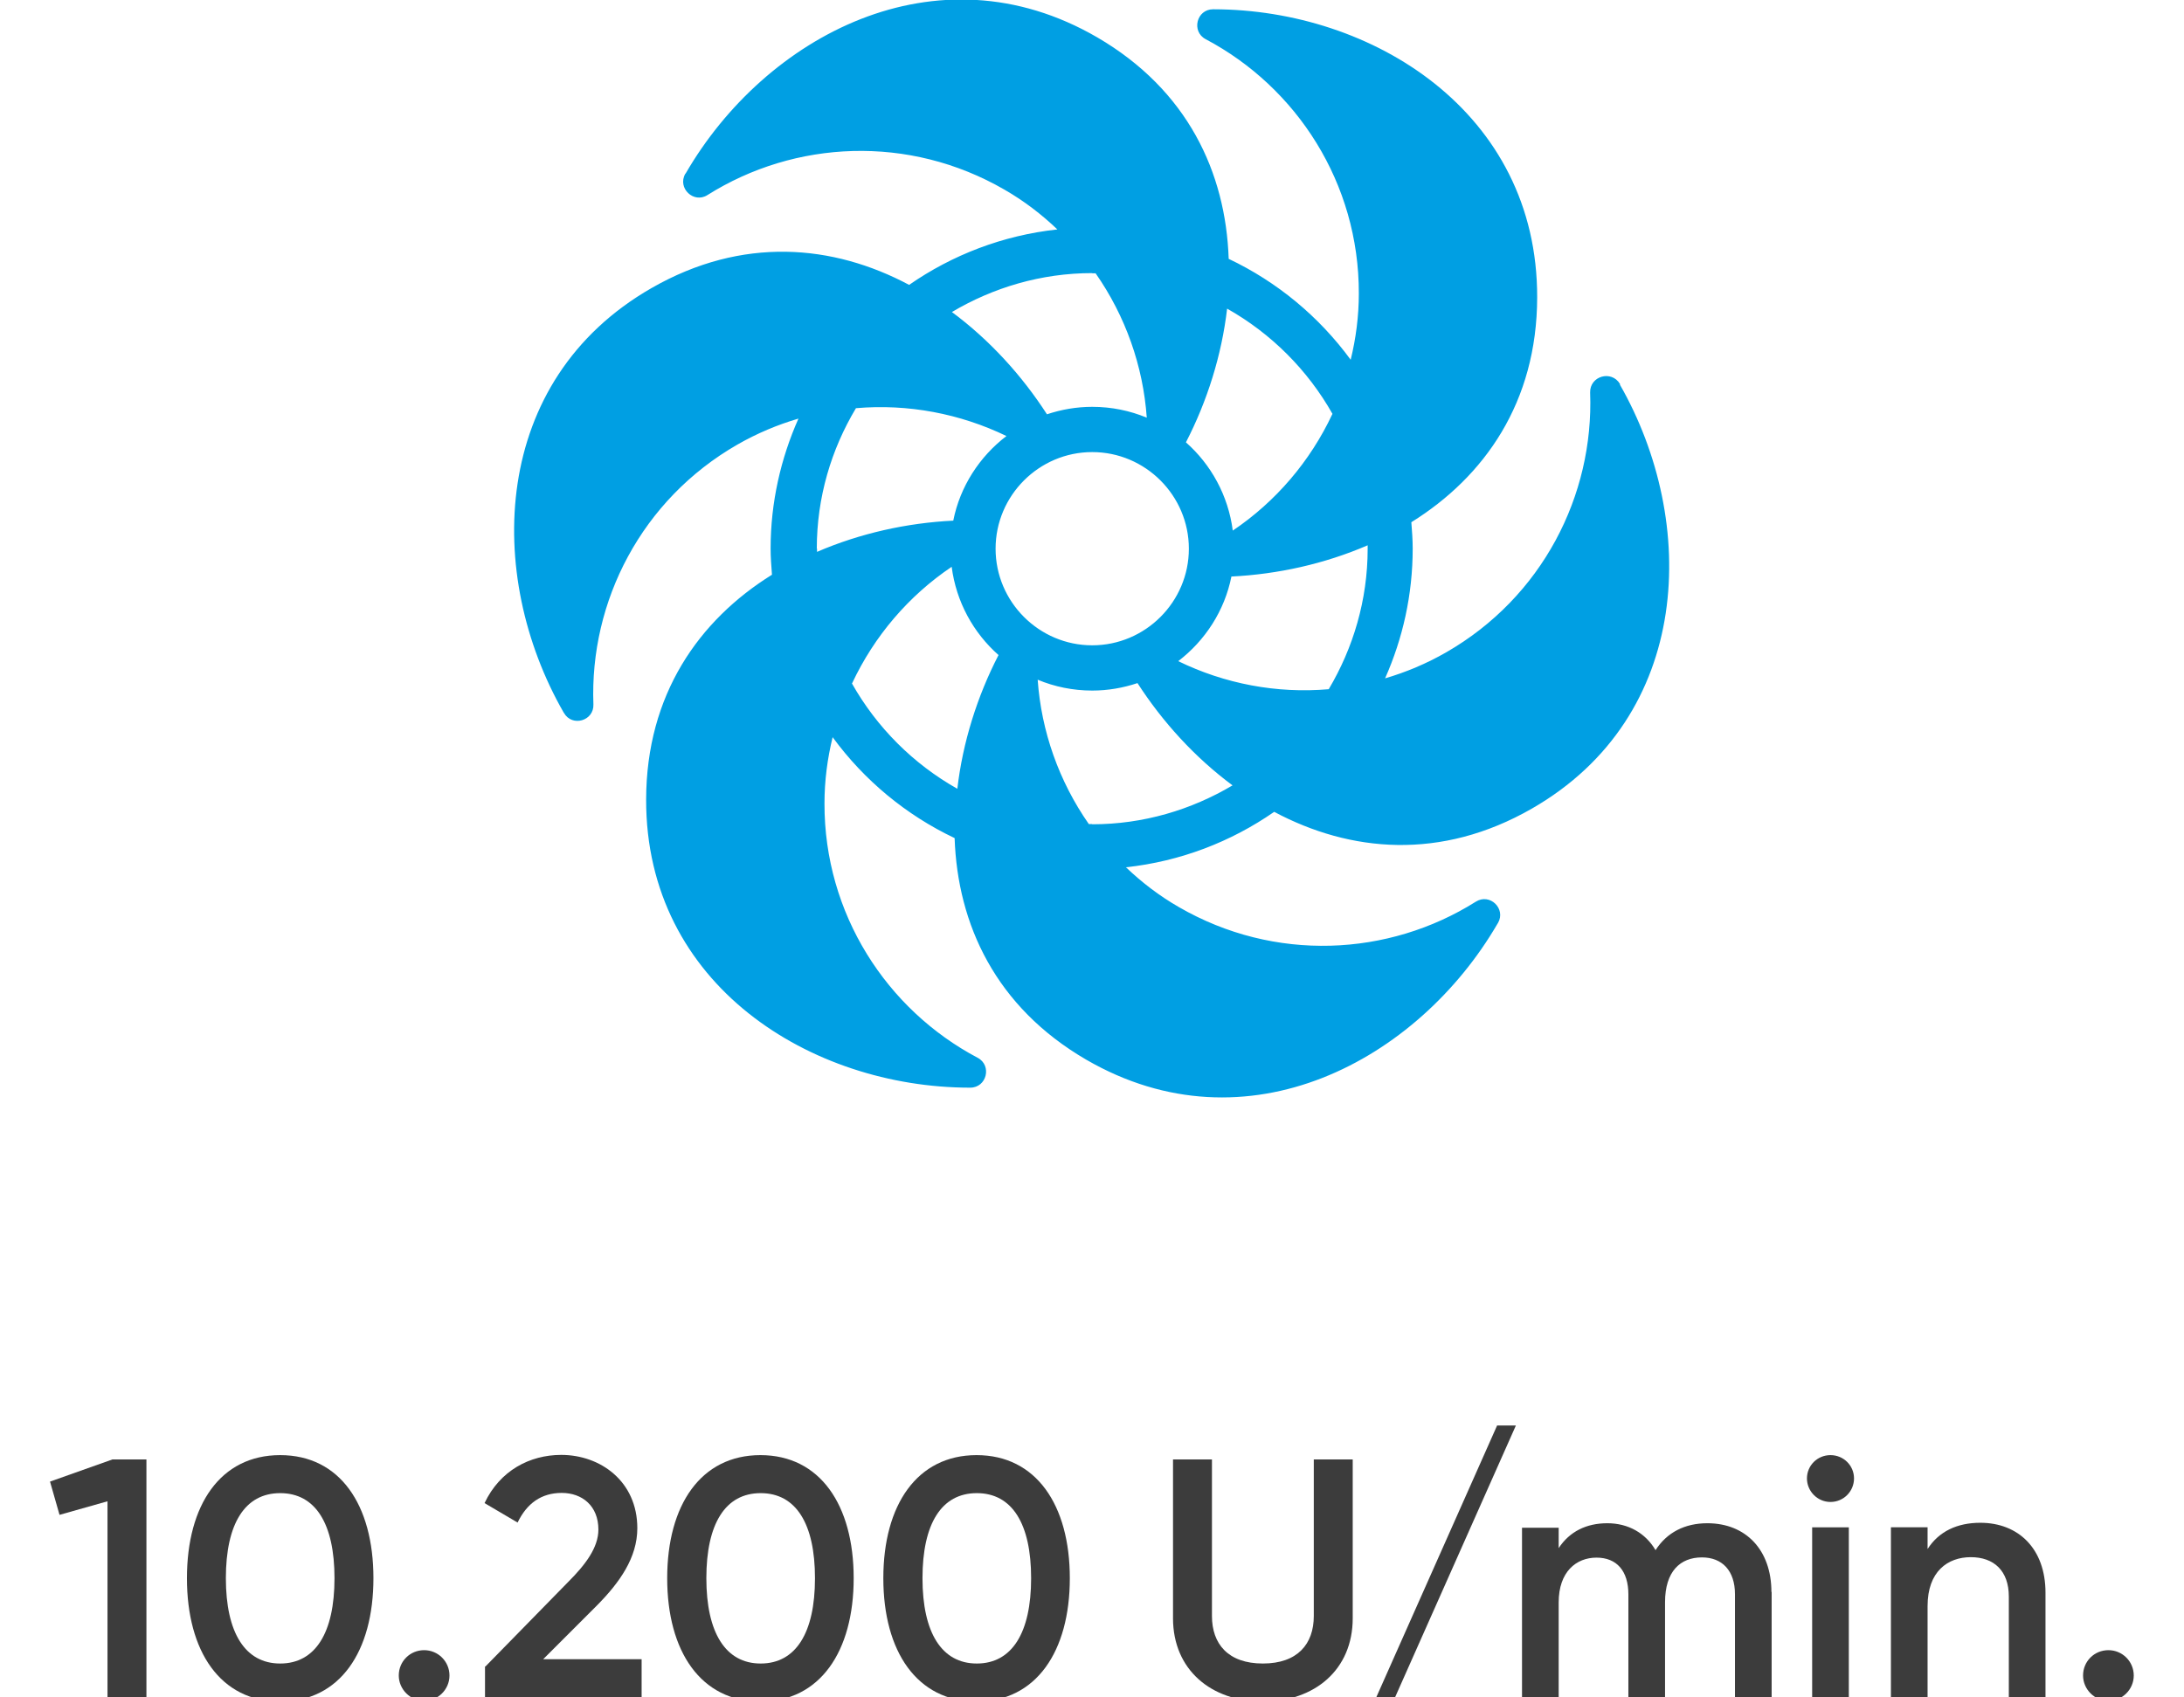
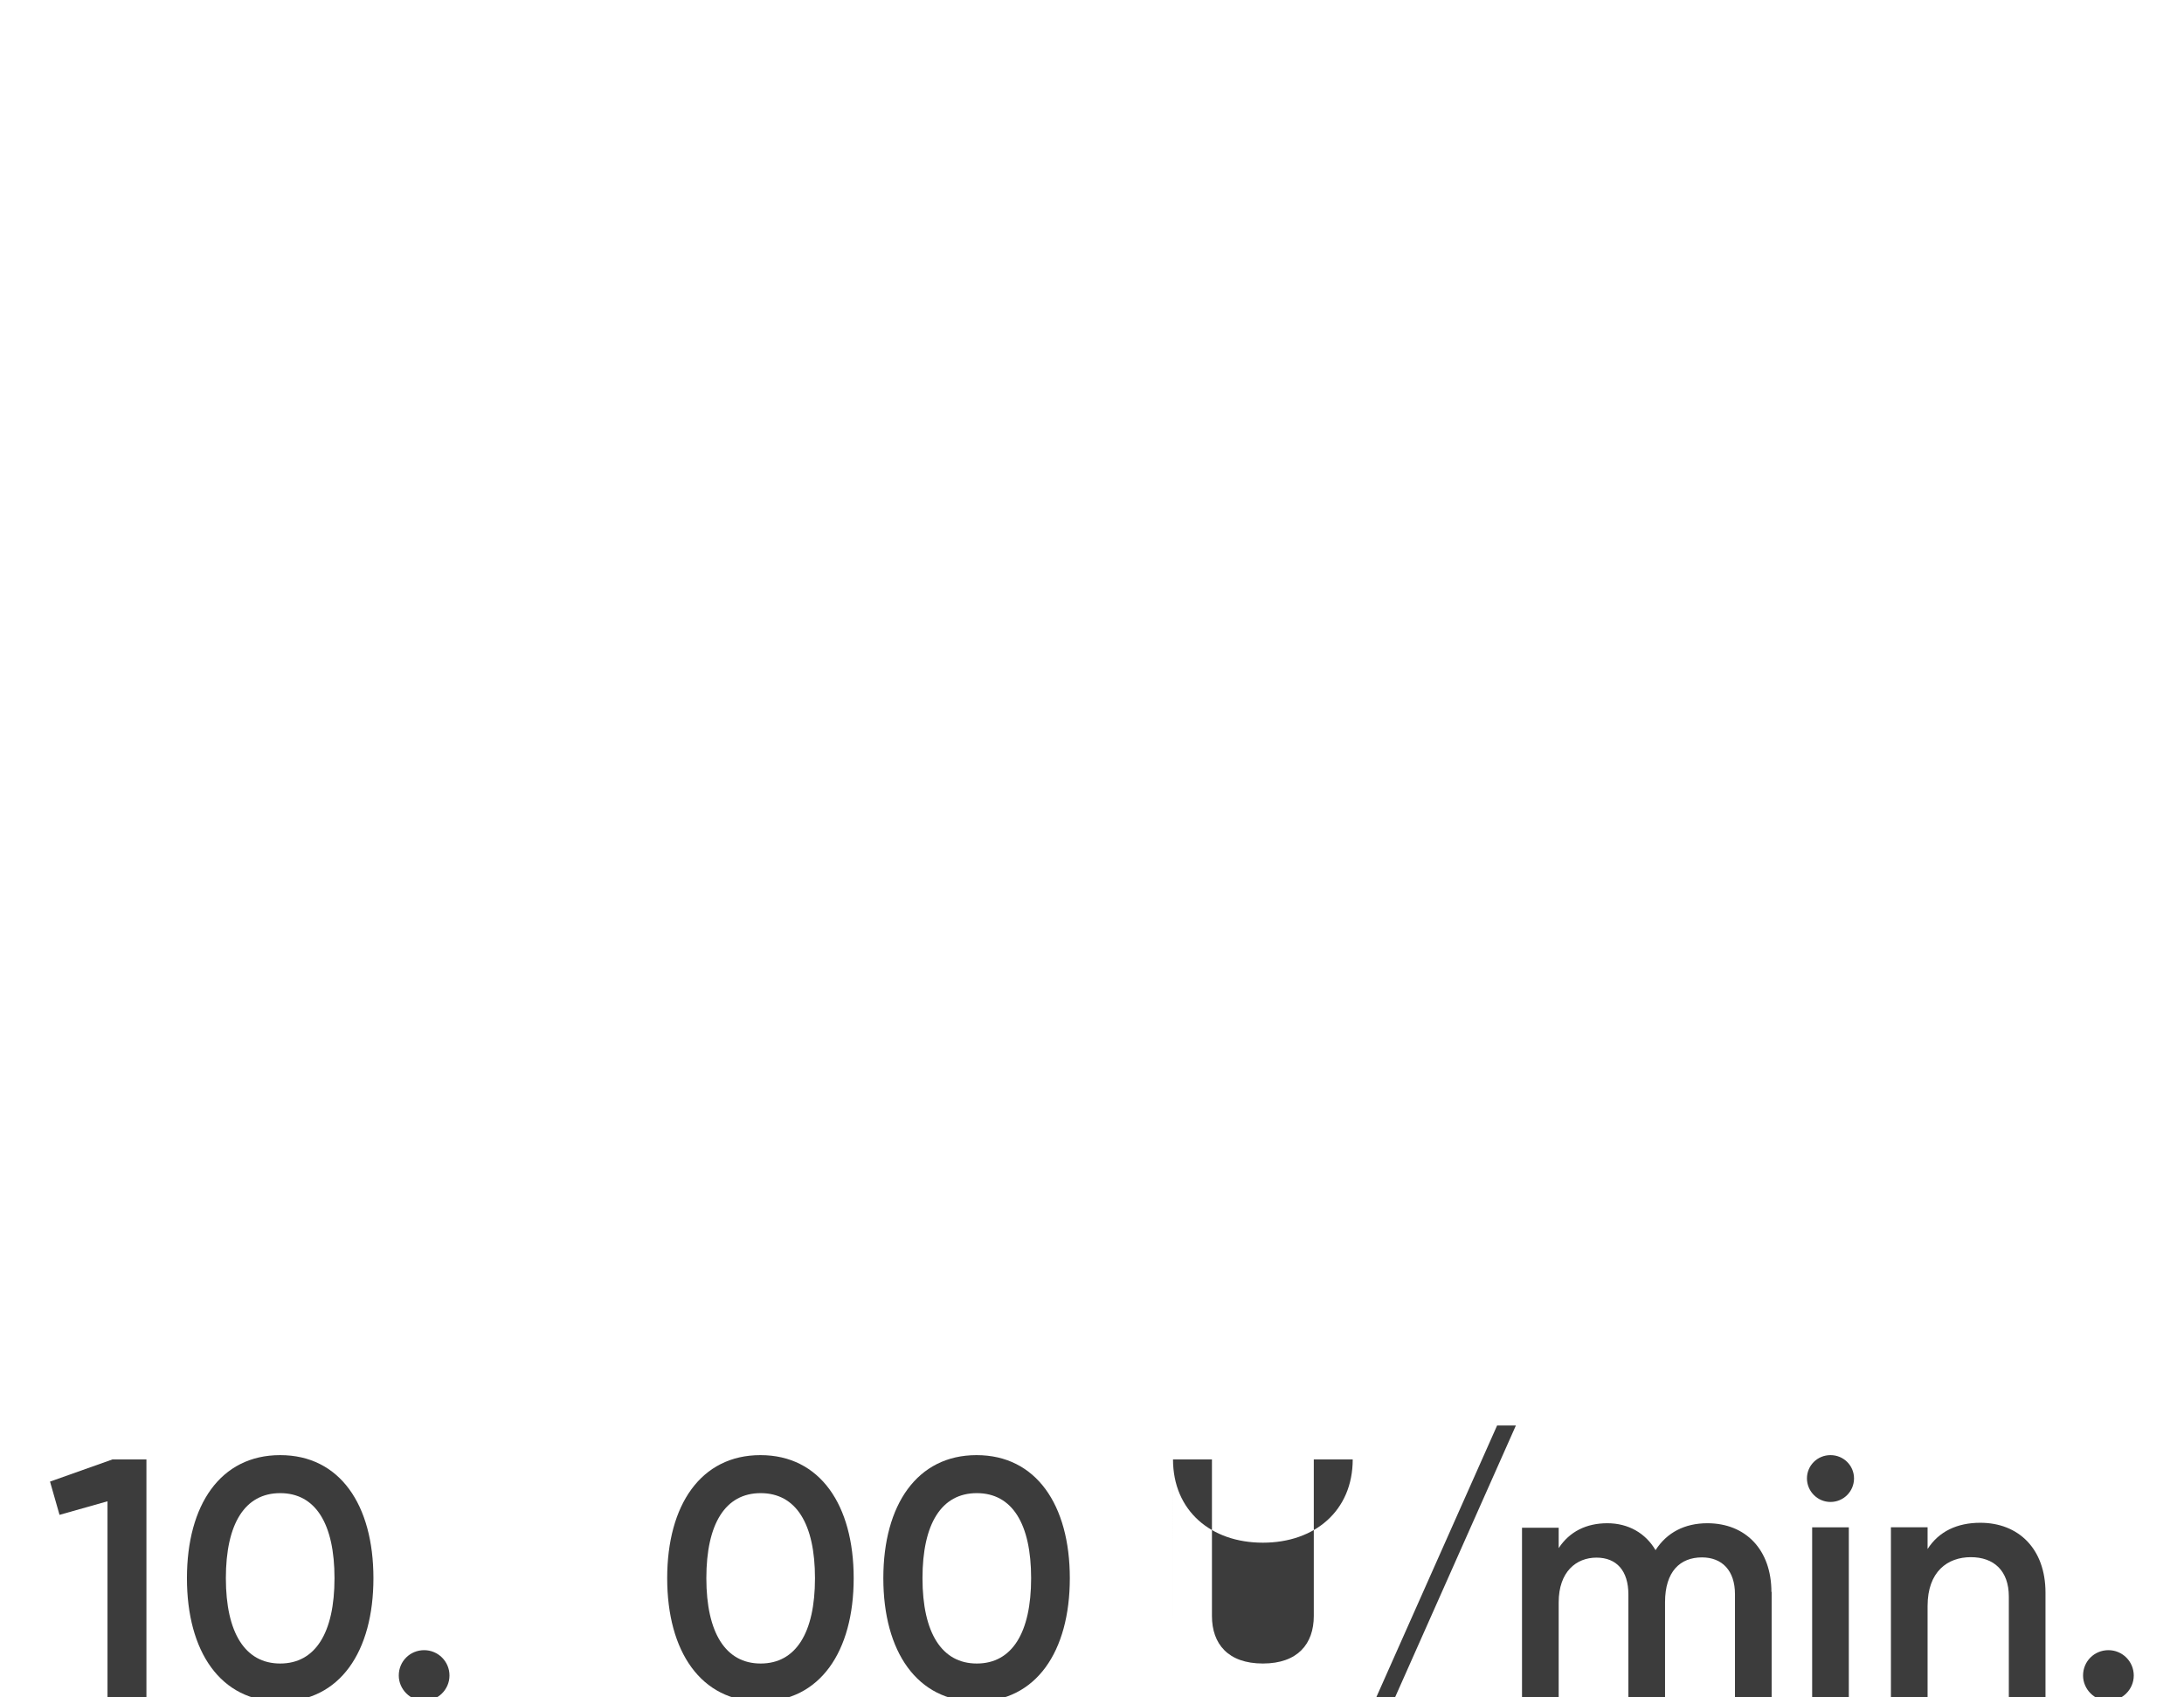
<svg xmlns="http://www.w3.org/2000/svg" id="Ebene_1" viewBox="0 0 96.5 75">
  <defs>
    <style>.cls-1{fill:#009fe3;}.cls-2{fill:#3c3c3c;}</style>
  </defs>
-   <path class="cls-1" d="M71.58,17v-.03c-.38-.63-1.34-.35-1.32,.38,.17,4.56-2.13,9.05-6.36,11.48-.87,.5-1.78,.88-2.7,1.15,.78-1.76,1.22-3.69,1.22-5.74,0-.39-.03-.77-.06-1.16,3.23-2.01,5.55-5.3,5.56-9.93,.02-8.22-7.31-12.73-14.29-12.74h-.03c-.73,0-.97,.98-.33,1.32,4.03,2.13,6.78,6.37,6.77,11.24,0,1.01-.13,1.99-.36,2.93-1.39-1.9-3.24-3.44-5.39-4.46-.13-3.81-1.81-7.46-5.81-9.79-7.11-4.13-14.68-.03-18.18,6.01l-.02,.02c-.36,.63,.37,1.33,.98,.94,3.86-2.43,8.9-2.68,13.12-.24,.87,.5,1.65,1.1,2.34,1.76-2.41,.26-4.65,1.13-6.55,2.45-3.36-1.79-7.37-2.16-11.38,.14-7.13,4.09-7.36,12.69-3.89,18.75l.02,.03c.36,.63,1.33,.35,1.3-.38-.17-4.56,2.13-9.05,6.36-11.48,.87-.5,1.78-.88,2.7-1.15-.78,1.76-1.23,3.7-1.23,5.74,0,.39,.03,.77,.06,1.16-3.23,2.01-5.55,5.3-5.56,9.93-.02,8.22,7.31,12.73,14.29,12.74h.03c.73,0,.97-.98,.33-1.32-4.03-2.13-6.78-6.37-6.77-11.24,0-1.01,.13-1.99,.36-2.93,1.39,1.9,3.24,3.44,5.39,4.46,.13,3.81,1.81,7.46,5.81,9.79,7.11,4.13,14.67,.03,18.18-6.01l.02-.03c.36-.63-.36-1.33-.98-.94-3.86,2.43-8.9,2.68-13.12,.24-.87-.5-1.65-1.1-2.34-1.76,2.41-.26,4.65-1.13,6.55-2.45,3.36,1.79,7.37,2.16,11.38-.14,7.13-4.09,7.36-12.69,3.89-18.75Zm-11.15,7.25c0,2.27-.64,4.39-1.72,6.21-2.3,.2-4.6-.24-6.65-1.24,1.19-.91,2.05-2.23,2.35-3.74,2.05-.1,4.12-.56,6.02-1.38,0,.05,0,.1,0,.15Zm-16.44,0c0-2.35,1.92-4.27,4.27-4.27s4.27,1.92,4.27,4.27-1.92,4.27-4.27,4.27-4.27-1.92-4.27-4.27Zm14.88-5.95c-.98,2.09-2.5,3.87-4.4,5.15-.2-1.55-.96-2.92-2.07-3.9,.94-1.82,1.58-3.85,1.82-5.91,1.95,1.1,3.56,2.71,4.66,4.66Zm-10.61-6.22c.05,0,.1,0,.15,0,1.32,1.89,2.1,4.1,2.26,6.38-.74-.31-1.56-.48-2.41-.48-.7,0-1.37,.12-2,.33-1.11-1.72-2.54-3.29-4.2-4.52,1.82-1.08,3.94-1.72,6.2-1.72Zm-12.17,12.17c0-2.27,.64-4.39,1.73-6.21,2.3-.2,4.6,.24,6.65,1.23-1.19,.91-2.05,2.23-2.35,3.74-2.05,.1-4.12,.56-6.02,1.38,0-.05,0-.1,0-.15Zm1.56,5.95c.98-2.09,2.5-3.87,4.4-5.15,.2,1.55,.96,2.92,2.07,3.9-.94,1.82-1.58,3.85-1.82,5.91-1.95-1.1-3.56-2.71-4.66-4.66Zm10.61,6.22c-.05,0-.1,0-.15,0-1.32-1.89-2.1-4.1-2.26-6.38,.74,.31,1.56,.48,2.41,.48,.7,0,1.37-.12,2-.33,1.11,1.72,2.54,3.29,4.2,4.52-1.82,1.08-3.94,1.72-6.2,1.72Z" />
  <g>
    <path class="cls-2" d="M6.47,64.5v10.5h-1.72v-8.65l-2.12,.6-.42-1.47,2.76-.98h1.5Z" />
    <path class="cls-2" d="M8.26,69.75c0-3.24,1.48-5.44,4.12-5.44s4.12,2.2,4.12,5.44-1.48,5.45-4.12,5.45-4.12-2.21-4.12-5.45Zm6.52,0c0-2.41-.84-3.76-2.4-3.76s-2.4,1.35-2.4,3.76,.85,3.77,2.4,3.77,2.4-1.35,2.4-3.77Z" />
    <path class="cls-2" d="M17.62,74.05c0-.63,.5-1.12,1.12-1.12s1.12,.5,1.12,1.12-.51,1.12-1.12,1.12-1.12-.51-1.12-1.12Z" />
-     <path class="cls-2" d="M21.45,73.65l3.66-3.74c.75-.75,1.33-1.51,1.33-2.31,0-1.05-.72-1.62-1.62-1.62s-1.54,.46-1.95,1.31l-1.46-.86c.68-1.44,2-2.13,3.39-2.13,1.72,0,3.36,1.16,3.36,3.24,0,1.3-.78,2.4-1.79,3.42l-2.37,2.37h4.35v1.67h-6.92v-1.35Z" />
    <path class="cls-2" d="M29.48,69.75c0-3.24,1.49-5.44,4.12-5.44s4.12,2.2,4.12,5.44-1.49,5.45-4.12,5.45-4.12-2.21-4.12-5.45Zm6.53,0c0-2.41-.84-3.76-2.4-3.76s-2.4,1.35-2.4,3.76,.85,3.77,2.4,3.77,2.4-1.35,2.4-3.77Z" />
    <path class="cls-2" d="M39.03,69.75c0-3.24,1.49-5.44,4.12-5.44s4.12,2.2,4.12,5.44-1.49,5.45-4.12,5.45-4.12-2.21-4.12-5.45Zm6.53,0c0-2.41-.84-3.76-2.4-3.76s-2.4,1.35-2.4,3.76,.85,3.77,2.4,3.77,2.4-1.35,2.4-3.77Z" />
-     <path class="cls-2" d="M51.83,71.52v-7.02h1.72v6.92c0,1.23,.71,2.1,2.25,2.1s2.25-.87,2.25-2.1v-6.92h1.72v7.02c0,2.27-1.68,3.68-3.97,3.68s-3.97-1.41-3.97-3.68Z" />
+     <path class="cls-2" d="M51.83,71.52v-7.02h1.72v6.92c0,1.23,.71,2.1,2.25,2.1s2.25-.87,2.25-2.1v-6.92h1.72c0,2.27-1.68,3.68-3.97,3.68s-3.97-1.41-3.97-3.68Z" />
    <path class="cls-2" d="M60.15,76.5l6-13.5h.83l-6,13.5h-.82Z" />
    <path class="cls-2" d="M78.28,70.35v4.65h-1.62v-4.54c0-1.05-.57-1.63-1.46-1.63-.96,0-1.63,.62-1.63,1.98v4.2h-1.62v-4.54c0-1.05-.52-1.63-1.41-1.63s-1.67,.62-1.67,1.98v4.2h-1.62v-7.5h1.62v.9c.48-.73,1.22-1.1,2.15-1.1s1.69,.44,2.13,1.19c.5-.78,1.29-1.19,2.29-1.19,1.69,0,2.83,1.17,2.83,3.04Z" />
    <path class="cls-2" d="M79.84,65.34c0-.57,.46-1.03,1.04-1.03s1.04,.46,1.04,1.03-.46,1.04-1.04,1.04-1.04-.48-1.04-1.04Zm.23,2.16h1.62v7.5h-1.62v-7.5Z" />
    <path class="cls-2" d="M90.38,70.39v4.61h-1.62v-4.44c0-1.14-.66-1.74-1.68-1.74s-1.91,.63-1.91,2.16v4.02h-1.62v-7.5h1.62v.96c.5-.78,1.31-1.16,2.33-1.16,1.68,0,2.88,1.14,2.88,3.09Z" />
    <path class="cls-2" d="M92.04,74.05c0-.63,.5-1.12,1.12-1.12s1.12,.5,1.12,1.12-.51,1.12-1.12,1.12-1.12-.51-1.12-1.12Z" />
  </g>
</svg>